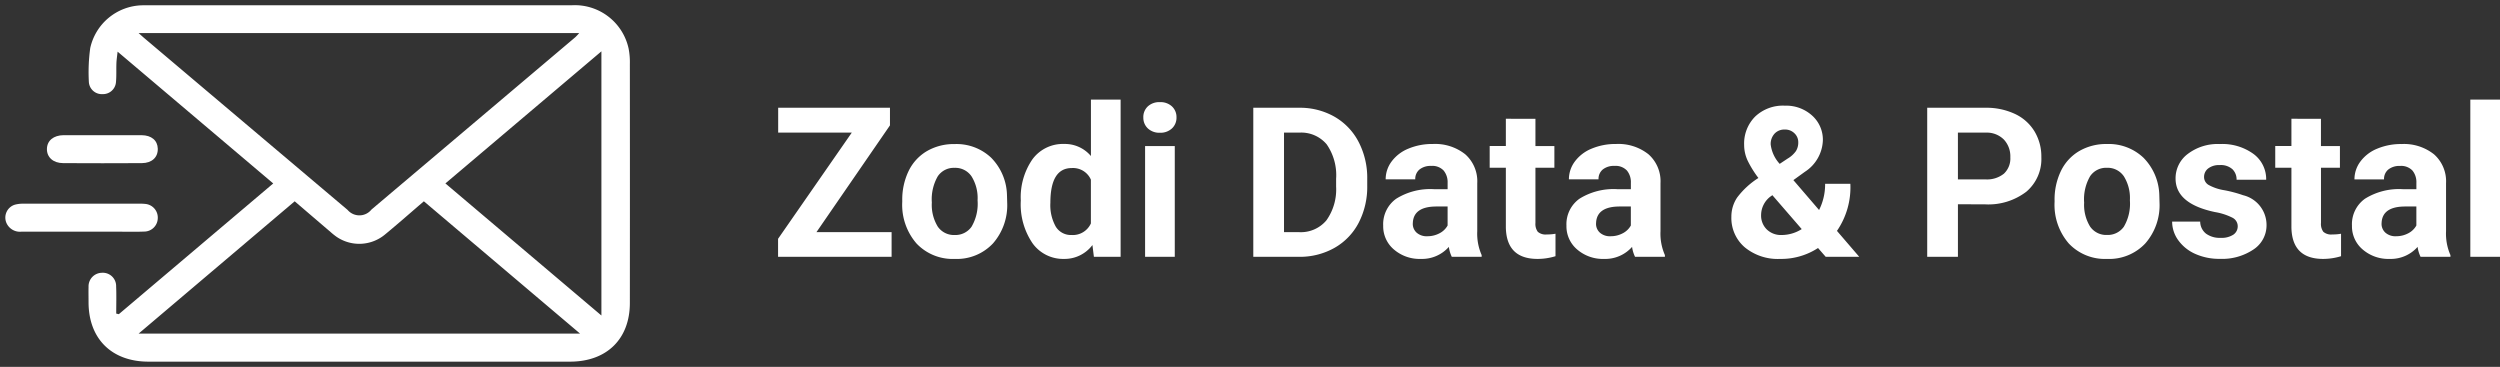
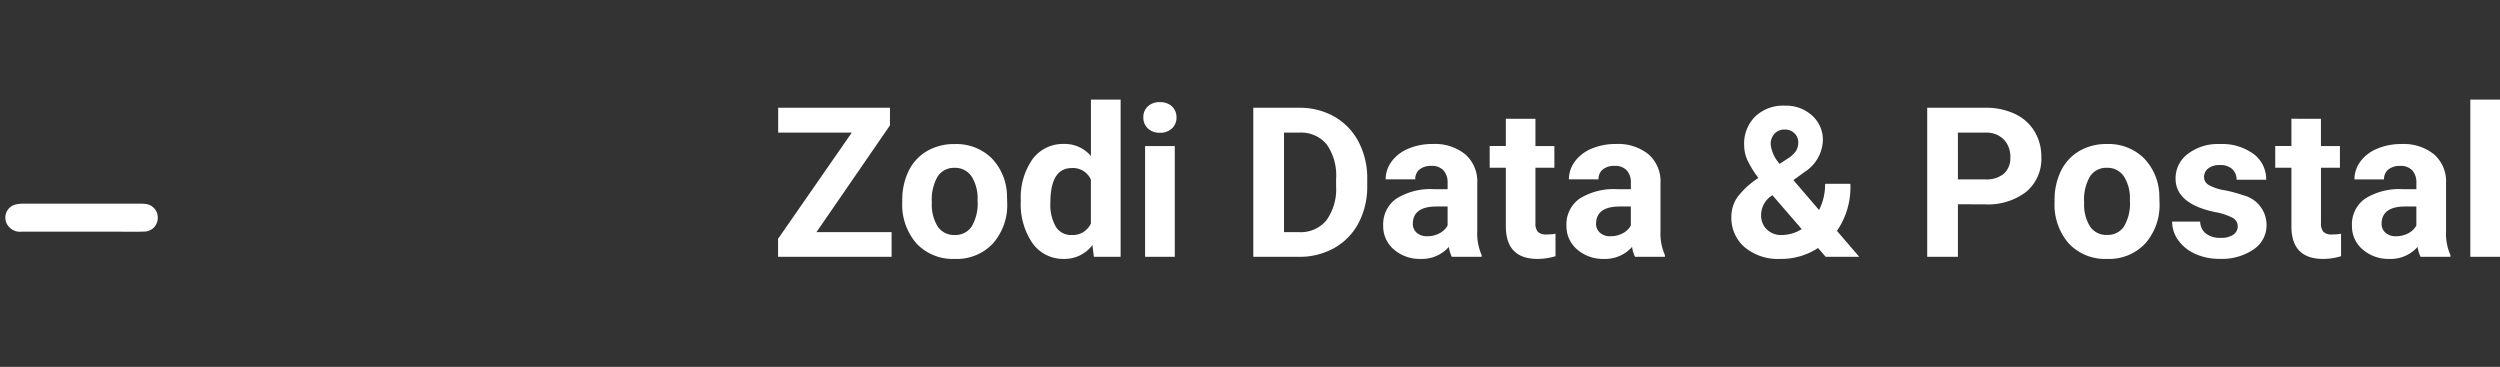
<svg xmlns="http://www.w3.org/2000/svg" width="238.478" height="34.998" viewBox="0 0 238.478 34.998">
  <rect x="0" y="0" width="238.478" height="34.998" fill="#333333" stroke="none" />
  <g id="JunkMail_-_Logo" data-name="JunkMail - Logo" transform="translate(0.508 0.498)">
    <path id="Path_37297" data-name="Path 37297" d="M4.375-2.354h7.168V0H.713V-1.719L7.744-11.846H.723v-2.373H11.387v1.68Zm8.184-3.027a6.267,6.267,0,0,1,.605-2.8,4.432,4.432,0,0,1,1.743-1.9,5.086,5.086,0,0,1,2.642-.674A4.812,4.812,0,0,1,21.04-9.453,5.252,5.252,0,0,1,22.549-5.9l.02.723a5.523,5.523,0,0,1-1.357,3.9A4.718,4.718,0,0,1,17.568.2,4.742,4.742,0,0,1,13.921-1.27a5.62,5.62,0,0,1-1.362-3.984Zm2.822.2a3.95,3.95,0,0,0,.566,2.3,1.868,1.868,0,0,0,1.621.8,1.873,1.873,0,0,0,1.6-.787,4.322,4.322,0,0,0,.576-2.518,3.91,3.91,0,0,0-.576-2.289,1.873,1.873,0,0,0-1.621-.812,1.842,1.842,0,0,0-1.6.807A4.395,4.395,0,0,0,15.381-5.181Zm8.486-.181A6.368,6.368,0,0,1,24.976-9.3a3.6,3.6,0,0,1,3.032-1.465,3.236,3.236,0,0,1,2.549,1.152V-15h2.832V0H30.84L30.7-1.123A3.321,3.321,0,0,1,27.988.2,3.587,3.587,0,0,1,25-1.274,6.573,6.573,0,0,1,23.867-5.361Zm2.822.21a4.171,4.171,0,0,0,.518,2.279,1.686,1.686,0,0,0,1.5.792,1.888,1.888,0,0,0,1.846-1.105V-7.362A1.861,1.861,0,0,0,28.73-8.467Q26.689-8.467,26.689-5.151ZM38.555,0H35.723V-10.566h2.832Zm-3-13.3a1.39,1.39,0,0,1,.425-1.045,1.6,1.6,0,0,1,1.157-.41,1.6,1.6,0,0,1,1.152.41,1.382,1.382,0,0,1,.43,1.045,1.386,1.386,0,0,1-.435,1.055,1.6,1.6,0,0,1-1.147.41,1.6,1.6,0,0,1-1.147-.41A1.386,1.386,0,0,1,35.557-13.3ZM46.045,0V-14.219H50.42a6.644,6.644,0,0,1,3.354.845,5.89,5.89,0,0,1,2.31,2.4,7.41,7.41,0,0,1,.83,3.54v.654A7.431,7.431,0,0,1,56.1-3.252,5.84,5.84,0,0,1,53.8-.859,6.694,6.694,0,0,1,50.449,0Zm2.93-11.846v9.492h1.416a3.181,3.181,0,0,0,2.627-1.123,5.075,5.075,0,0,0,.928-3.213v-.752a5.156,5.156,0,0,0-.9-3.286,3.171,3.171,0,0,0-2.627-1.118ZM64.98,0A3.134,3.134,0,0,1,64.7-.947,3.415,3.415,0,0,1,62.031.2a3.752,3.752,0,0,1-2.573-.9,2.89,2.89,0,0,1-1.021-2.266,2.986,2.986,0,0,1,1.245-2.578,6.144,6.144,0,0,1,3.6-.908h1.3v-.605A1.741,1.741,0,0,0,64.2-8.232a1.479,1.479,0,0,0-1.187-.439A1.682,1.682,0,0,0,61.9-8.33a1.161,1.161,0,0,0-.405.938H58.672a2.835,2.835,0,0,1,.566-1.7,3.744,3.744,0,0,1,1.6-1.226,5.837,5.837,0,0,1,2.324-.444,4.611,4.611,0,0,1,3.1.981,3.433,3.433,0,0,1,1.147,2.759v4.58a5.052,5.052,0,0,0,.42,2.275V0ZM62.646-1.963A2.431,2.431,0,0,0,63.8-2.241a1.828,1.828,0,0,0,.781-.747V-4.8H63.525q-2.119,0-2.256,1.465l-.01.166a1.13,1.13,0,0,0,.371.869A1.441,1.441,0,0,0,62.646-1.963Zm10.313-11.2v2.6h1.807V-8.5H72.959v5.273a1.259,1.259,0,0,0,.225.84,1.128,1.128,0,0,0,.859.254,4.5,4.5,0,0,0,.83-.068V-.059A5.81,5.81,0,0,1,73.164.2q-2.969,0-3.027-3V-8.5H68.594v-2.07h1.543v-2.6ZM82.461,0a3.134,3.134,0,0,1-.283-.947A3.415,3.415,0,0,1,79.512.2a3.752,3.752,0,0,1-2.573-.9,2.89,2.89,0,0,1-1.021-2.266,2.986,2.986,0,0,1,1.245-2.578,6.144,6.144,0,0,1,3.6-.908h1.3v-.605a1.741,1.741,0,0,0-.376-1.172A1.479,1.479,0,0,0,80.5-8.672a1.682,1.682,0,0,0-1.118.342,1.161,1.161,0,0,0-.405.938H76.152a2.835,2.835,0,0,1,.566-1.7,3.744,3.744,0,0,1,1.6-1.226,5.837,5.837,0,0,1,2.324-.444,4.611,4.611,0,0,1,3.1.981,3.433,3.433,0,0,1,1.147,2.759v4.58a5.052,5.052,0,0,0,.42,2.275V0ZM80.127-1.963a2.431,2.431,0,0,0,1.152-.278,1.828,1.828,0,0,0,.781-.747V-4.8H81.006q-2.119,0-2.256,1.465l-.01.166a1.13,1.13,0,0,0,.371.869A1.441,1.441,0,0,0,80.127-1.963ZM91.65-3.828A3.261,3.261,0,0,1,92.2-5.654,7.662,7.662,0,0,1,94.229-7.52a9.948,9.948,0,0,1-1-1.6,3.535,3.535,0,0,1-.361-1.558,3.635,3.635,0,0,1,1.05-2.7,3.841,3.841,0,0,1,2.827-1.04,3.688,3.688,0,0,1,2.612.947,3.091,3.091,0,0,1,1.021,2.363,3.727,3.727,0,0,1-1.719,3l-1.094.791,2.451,2.852a5.434,5.434,0,0,0,.576-2.5H103a7.335,7.335,0,0,1-1.279,4.492L103.848,0h-3.2l-.732-.84A6.421,6.421,0,0,1,96.3.2,4.955,4.955,0,0,1,92.92-.913,3.682,3.682,0,0,1,91.65-3.828ZM96.436-2.08a3.583,3.583,0,0,0,1.924-.565l-2.8-3.234-.205.146a2.229,2.229,0,0,0-.869,1.743,1.844,1.844,0,0,0,.542,1.378A1.931,1.931,0,0,0,96.436-2.08ZM95.4-10.713a3.333,3.333,0,0,0,.859,1.846l.752-.5a2.553,2.553,0,0,0,.8-.723,1.552,1.552,0,0,0,.22-.84,1.163,1.163,0,0,0-.361-.85,1.256,1.256,0,0,0-.928-.361,1.269,1.269,0,0,0-.972.391A1.452,1.452,0,0,0,95.4-10.713Zm17.861,5.7V0h-2.93V-14.219h5.547a6.417,6.417,0,0,1,2.817.586,4.318,4.318,0,0,1,1.87,1.665,4.643,4.643,0,0,1,.654,2.456,4.083,4.083,0,0,1-1.431,3.3,5.959,5.959,0,0,1-3.96,1.206Zm0-2.373h2.617a2.573,2.573,0,0,0,1.772-.547,1.989,1.989,0,0,0,.61-1.562,2.345,2.345,0,0,0-.615-1.689,2.3,2.3,0,0,0-1.7-.664h-2.686Zm9.219,2a6.266,6.266,0,0,1,.605-2.8,4.432,4.432,0,0,1,1.743-1.9,5.086,5.086,0,0,1,2.642-.674,4.812,4.812,0,0,1,3.491,1.309A5.252,5.252,0,0,1,132.471-5.9l.02.723a5.523,5.523,0,0,1-1.357,3.9A4.718,4.718,0,0,1,127.49.2a4.742,4.742,0,0,1-3.647-1.465,5.62,5.62,0,0,1-1.362-3.984Zm2.822.2a3.95,3.95,0,0,0,.566,2.3,1.868,1.868,0,0,0,1.621.8,1.873,1.873,0,0,0,1.6-.787,4.322,4.322,0,0,0,.576-2.518,3.91,3.91,0,0,0-.576-2.289,1.873,1.873,0,0,0-1.621-.812,1.842,1.842,0,0,0-1.6.807A4.395,4.395,0,0,0,125.3-5.181ZM139.951-2.92a.909.909,0,0,0-.513-.815,5.824,5.824,0,0,0-1.646-.532q-3.77-.791-3.77-3.2a2.9,2.9,0,0,1,1.167-2.349,4.708,4.708,0,0,1,3.052-.942,5.067,5.067,0,0,1,3.218.947,2.985,2.985,0,0,1,1.206,2.461h-2.822a1.366,1.366,0,0,0-.391-1,1.653,1.653,0,0,0-1.221-.4,1.689,1.689,0,0,0-1.1.322,1.017,1.017,0,0,0-.391.82.87.87,0,0,0,.444.757,4.571,4.571,0,0,0,1.5.5,12.244,12.244,0,0,1,1.777.474A2.92,2.92,0,0,1,142.7-3.037,2.756,2.756,0,0,1,141.455-.7a5.35,5.35,0,0,1-3.2.894,5.588,5.588,0,0,1-2.358-.474,3.957,3.957,0,0,1-1.616-1.3,3.018,3.018,0,0,1-.586-1.782h2.676a1.473,1.473,0,0,0,.557,1.152,2.208,2.208,0,0,0,1.387.4,2.044,2.044,0,0,0,1.226-.308A.957.957,0,0,0,139.951-2.92Zm7.939-10.244v2.6H149.7V-8.5h-1.807v5.273a1.259,1.259,0,0,0,.225.84,1.128,1.128,0,0,0,.859.254,4.5,4.5,0,0,0,.83-.068V-.059A5.81,5.81,0,0,1,148.1.2q-2.969,0-3.027-3V-8.5h-1.543v-2.07h1.543v-2.6ZM157.393,0a3.134,3.134,0,0,1-.283-.947A3.415,3.415,0,0,1,154.443.2a3.752,3.752,0,0,1-2.573-.9,2.889,2.889,0,0,1-1.021-2.266,2.986,2.986,0,0,1,1.245-2.578,6.144,6.144,0,0,1,3.6-.908h1.3v-.605a1.741,1.741,0,0,0-.376-1.172,1.479,1.479,0,0,0-1.187-.439,1.682,1.682,0,0,0-1.118.342,1.161,1.161,0,0,0-.405.938h-2.822a2.835,2.835,0,0,1,.566-1.7,3.744,3.744,0,0,1,1.6-1.226,5.837,5.837,0,0,1,2.324-.444,4.611,4.611,0,0,1,3.1.981,3.433,3.433,0,0,1,1.147,2.759v4.58a5.052,5.052,0,0,0,.42,2.275V0Zm-2.334-1.963a2.431,2.431,0,0,0,1.152-.278,1.828,1.828,0,0,0,.781-.747V-4.8h-1.055q-2.119,0-2.256,1.465l-.01.166a1.13,1.13,0,0,0,.371.869A1.441,1.441,0,0,0,155.059-1.963ZM164.971,0h-2.832V-15h2.832Z" transform="translate(73 24)" fill="#fff" />
    <g id="Group_69" data-name="Group 69">
-       <path id="Path_21089" data-name="Path 21089" d="M-571,342.98l14.729-12.471-14.845-12.572c-.047.443-.1.763-.112,1.084-.024.616.014,1.237-.046,1.849a1.236,1.236,0,0,1-1.273,1.118,1.234,1.234,0,0,1-1.31-1.154,16.833,16.833,0,0,1,.131-3.241,5.193,5.193,0,0,1,4.913-4.076q.226-.007.452-.007,20.3,0,40.6,0a5.25,5.25,0,0,1,5.392,4.139,6.834,6.834,0,0,1,.118,1.459q.011,11.4,0,22.8c0,3.44-2.209,5.6-5.708,5.6q-20.105,0-40.21,0c-3.512,0-5.716-2.188-5.718-5.667,0-.49-.013-.979,0-1.469a1.294,1.294,0,0,1,1.269-1.341,1.272,1.272,0,0,1,1.363,1.305c.035.861.008,1.724.008,2.587Zm1.888-26.815c.255.227.393.355.537.477q9.7,8.2,19.4,16.394A1.476,1.476,0,0,0-546.9,333q9.724-8.218,19.445-16.44a5.311,5.311,0,0,0,.371-.395Zm0,28.668h42.111l-14.9-12.621c-1.253,1.074-2.44,2.123-3.663,3.131a3.838,3.838,0,0,1-4.674.25,6.369,6.369,0,0,1-.552-.442c-1.136-.97-2.27-1.942-3.433-2.938Zm44.147-26.926-14.882,12.6,14.882,12.6Z" transform="translate(581.826 -313.508)" fill="#fff" stroke="rgba(0,0,0,0)" stroke-width="1" />
      <path id="Path_21090" data-name="Path 21090" d="M-612.609,427.234c-1.895,0-3.789,0-5.684,0a1.409,1.409,0,0,1-1.423-.808,1.288,1.288,0,0,1,.8-1.768,2.982,2.982,0,0,1,.829-.094q5.523-.009,11.045,0a4.01,4.01,0,0,1,.516.019,1.31,1.31,0,0,1,1.235,1.389,1.3,1.3,0,0,1-1.311,1.252c-.8.034-1.593.011-2.389.012Z" transform="translate(619.833 -405.632)" fill="#fff" stroke="rgba(0,0,0,0)" stroke-width="1" />
-       <path id="Path_21091" data-name="Path 21091" d="M-591.571,386.238c1.249,0,2.5-.007,3.747,0,.942.007,1.522.5,1.543,1.289.022.82-.56,1.371-1.522,1.376q-3.747.021-7.495,0c-.959,0-1.573-.562-1.558-1.357s.633-1.3,1.6-1.31C-594.026,386.233-592.8,386.238-591.571,386.238Z" transform="translate(600.824 -373.84)" fill="#fff" stroke="rgba(0,0,0,0)" stroke-width="1" />
    </g>
  </g>
</svg>